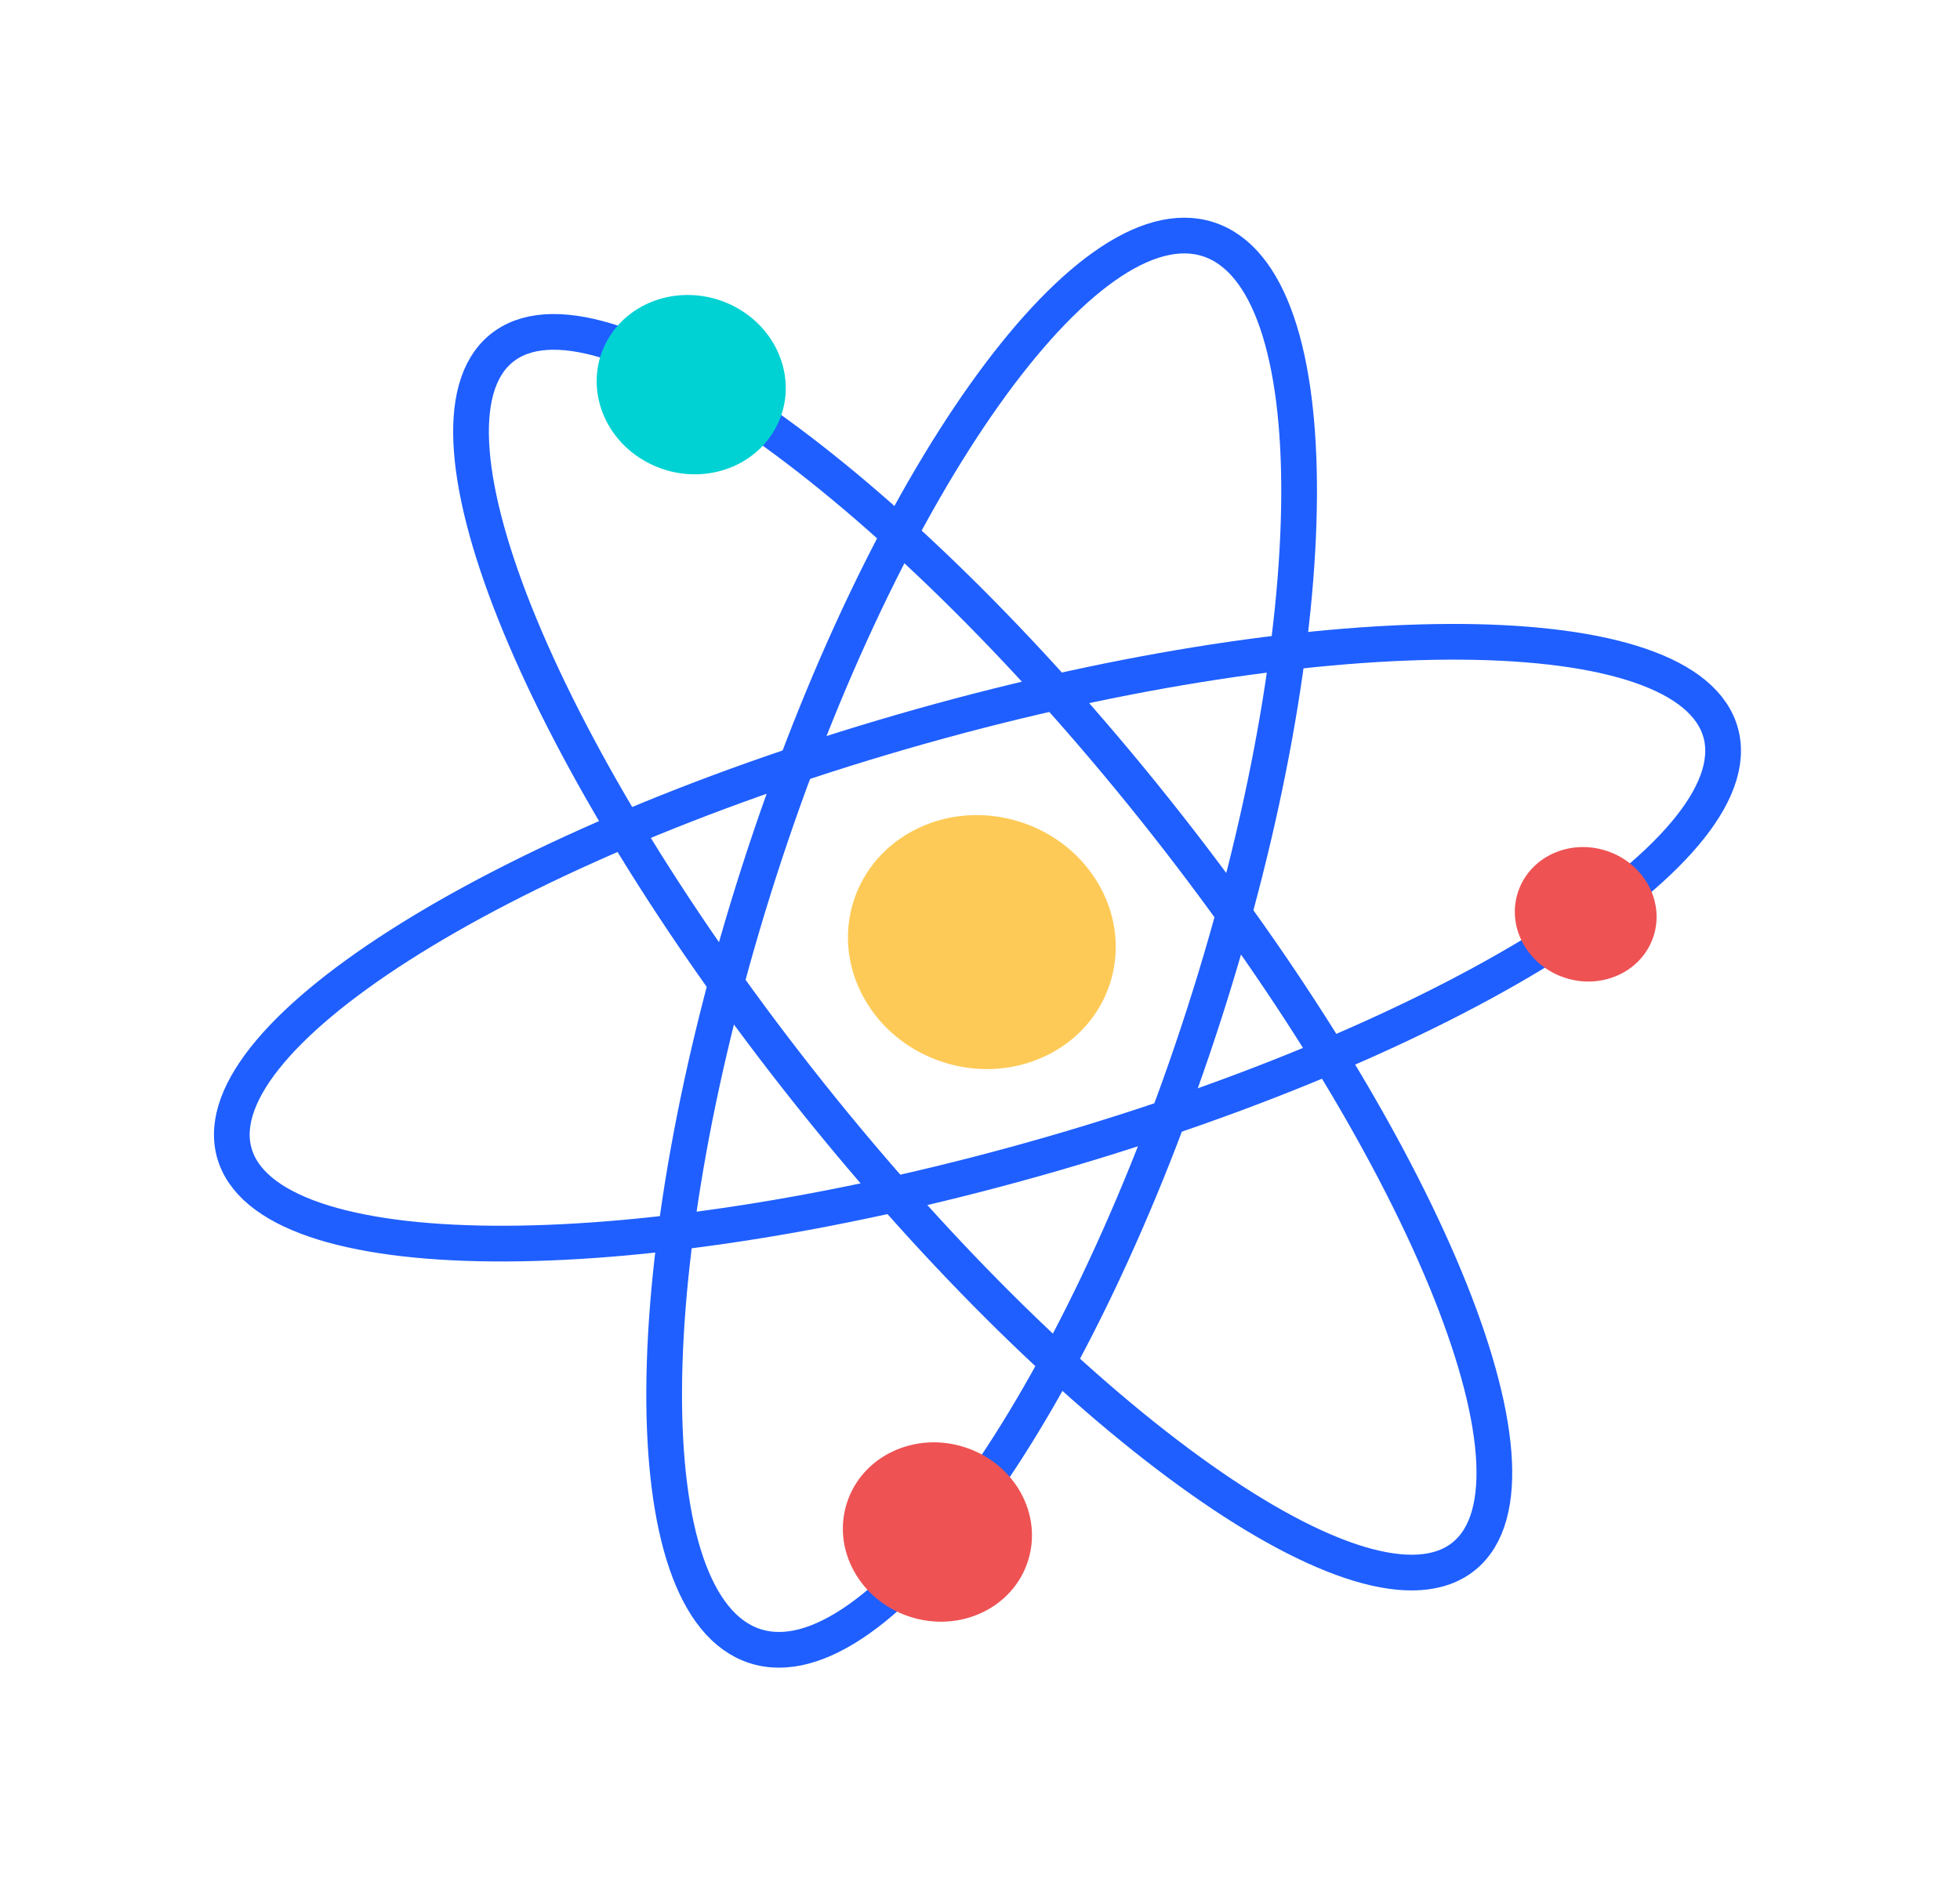
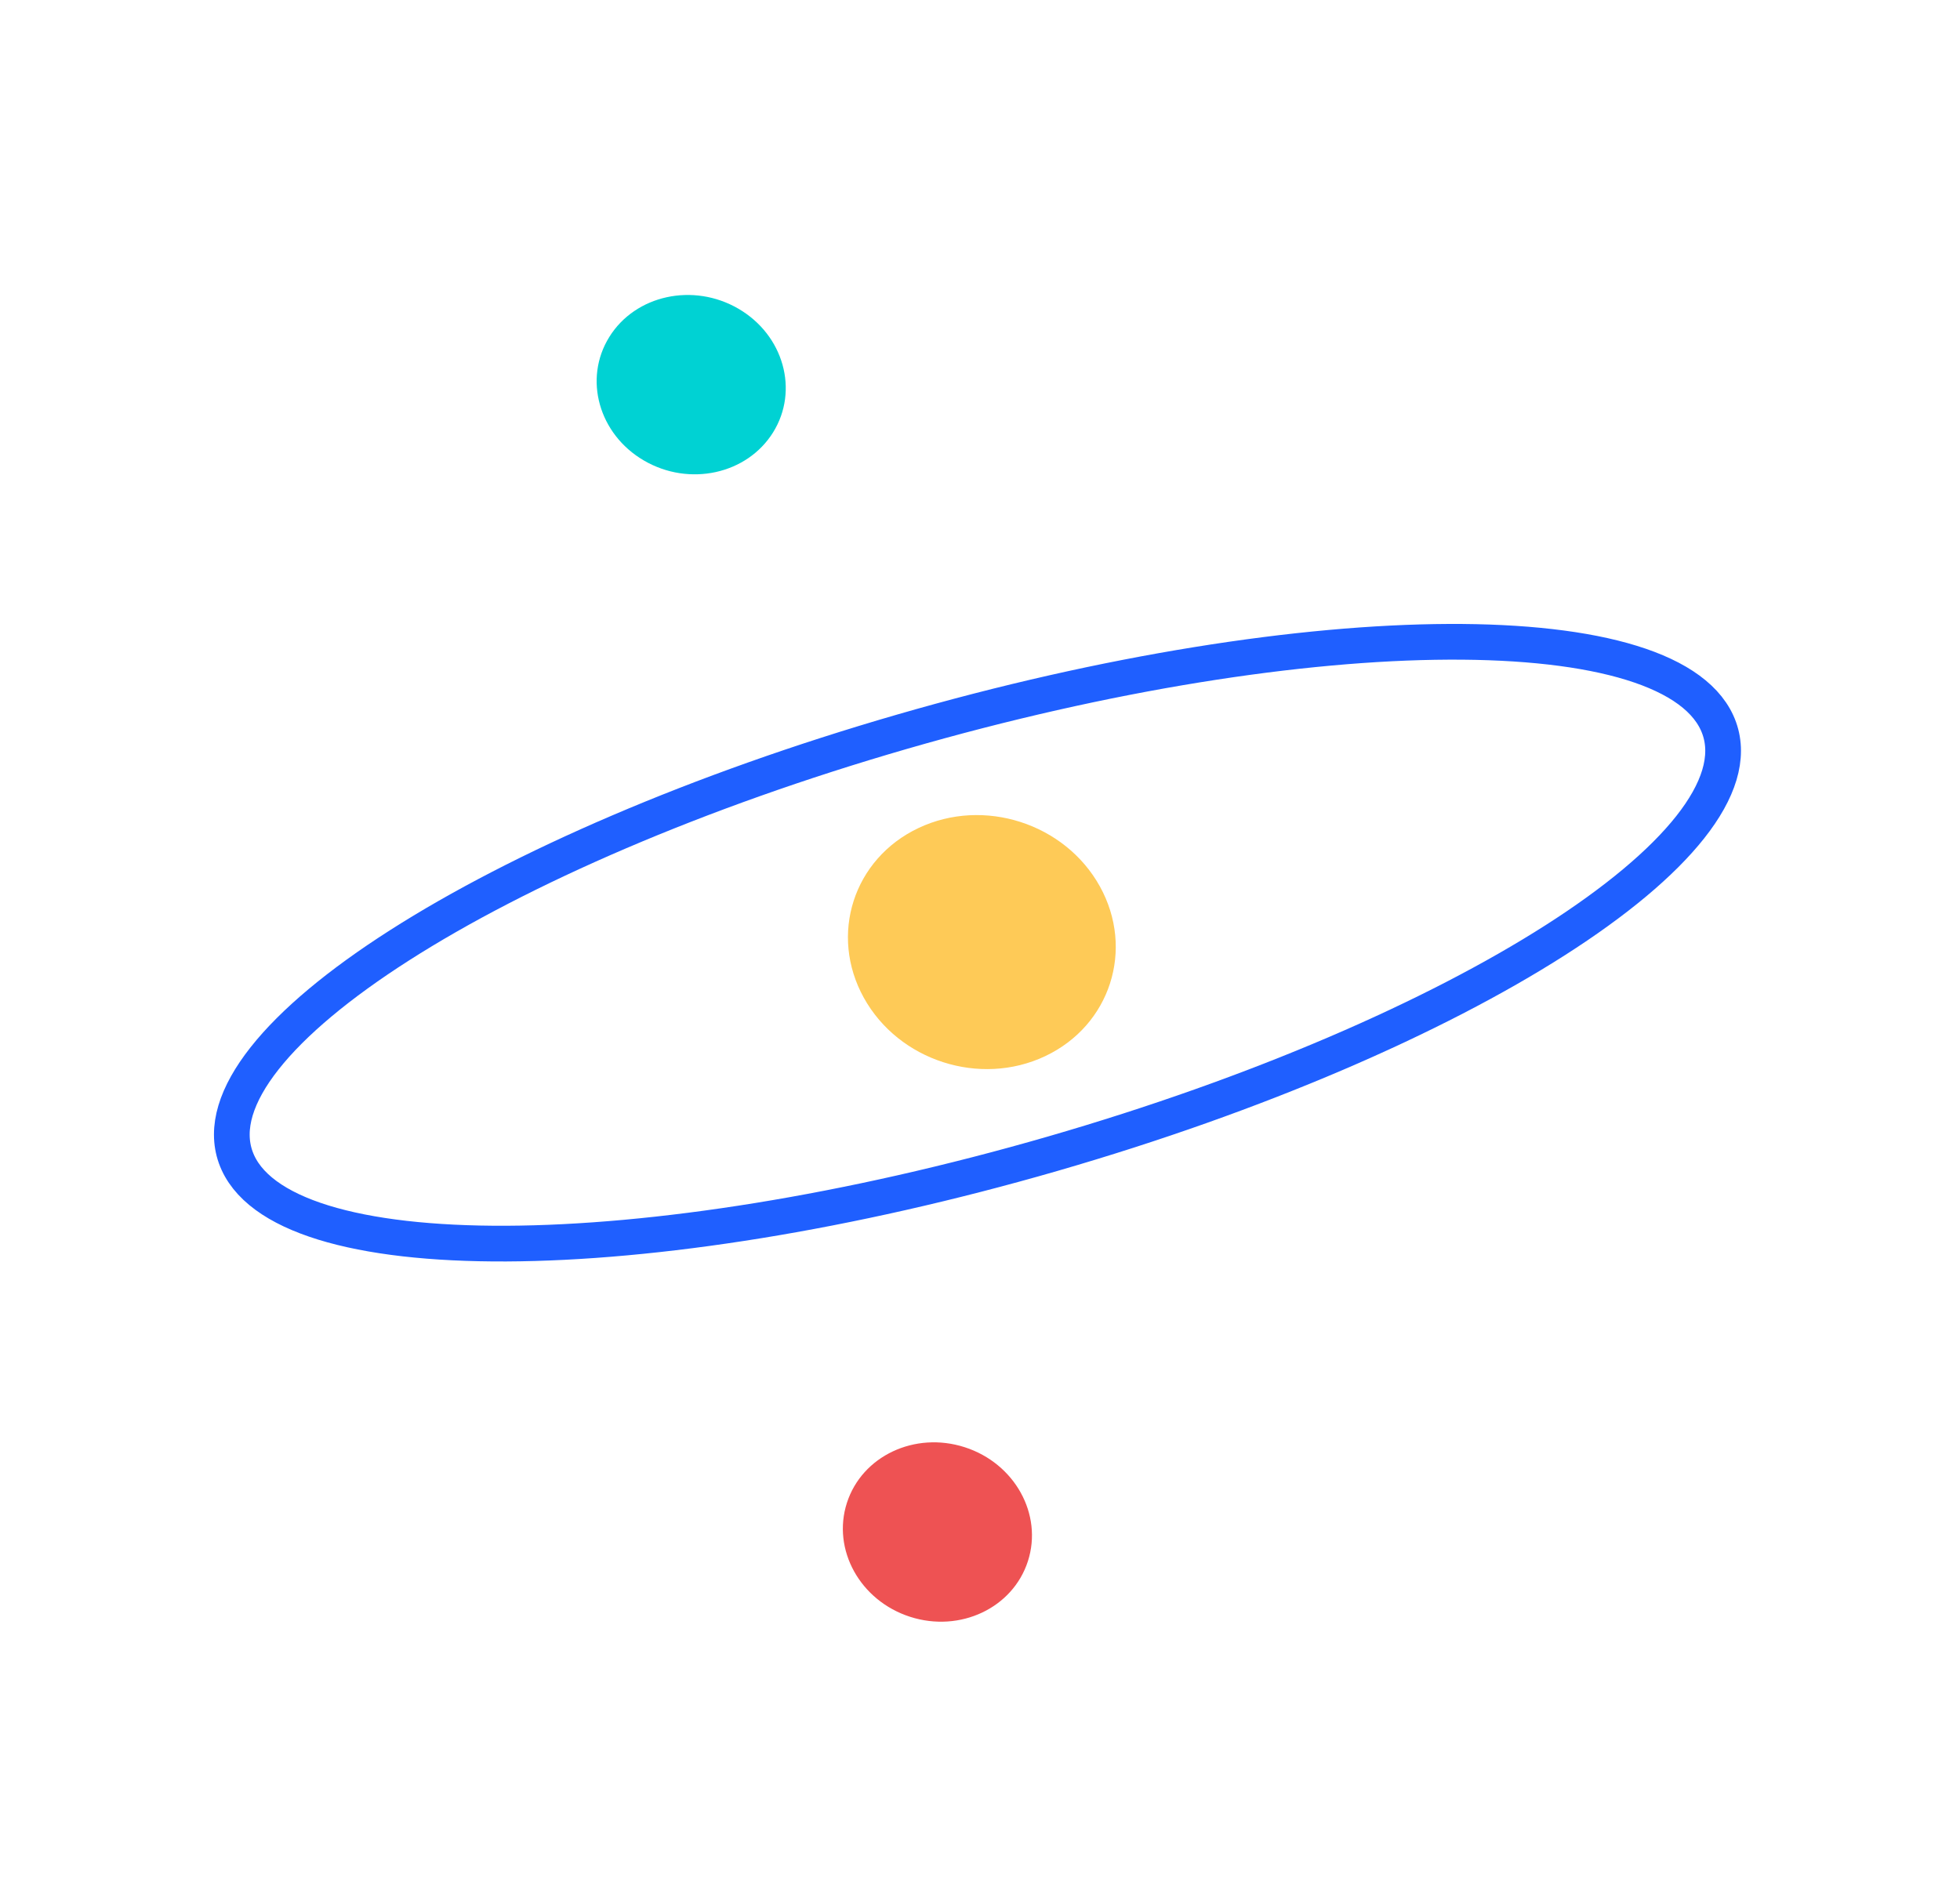
<svg xmlns="http://www.w3.org/2000/svg" width="118" height="114" viewBox="0 0 118 114" fill="none">
-   <path d="M45.459 99.123C52.854 101.504 64.955 84.47 72.488 61.076C80.022 37.682 80.133 16.788 72.739 14.406C65.344 12.025 53.242 29.059 45.709 52.453C38.176 75.847 38.064 96.741 45.459 99.123Z" stroke="#1F5FFF" stroke-width="2.15" stroke-miterlimit="10" />
  <path d="M63.387 69.469C88.05 62.334 106.012 50.861 103.505 43.845C100.998 36.829 78.972 36.926 54.309 44.061C29.645 51.197 11.683 62.669 14.19 69.686C16.697 76.702 38.723 76.605 63.387 69.469Z" stroke="#1F5FFF" stroke-width="2.15" stroke-miterlimit="10" />
-   <path d="M87.889 93.891C94.019 89.656 86.127 69.858 70.261 49.671C54.396 29.485 36.565 16.553 30.435 20.788C24.305 25.023 32.198 44.821 48.063 65.008C63.929 85.194 81.759 98.126 87.889 93.891Z" stroke="#1F5FFF" stroke-width="2.15" stroke-miterlimit="10" />
  <path d="M62.921 63.599C66.844 61.746 68.319 57.167 66.215 53.372C64.11 49.578 59.224 48.004 55.301 49.858C51.378 51.712 49.904 56.291 52.008 60.085C54.112 63.88 58.998 65.453 62.921 63.599Z" fill="#FECA57" />
  <path d="M46.543 26.036C48.114 23.512 47.181 20.179 44.459 18.591C41.736 17.004 38.255 17.764 36.684 20.288C35.113 22.812 36.046 26.145 38.769 27.732C41.491 29.32 44.971 28.56 46.543 26.036Z" fill="#00D2D3" />
  <path d="M61.885 94.005C60.977 96.826 57.801 98.326 54.792 97.357C51.783 96.388 50.079 93.317 50.987 90.496C51.896 87.676 55.071 86.176 58.08 87.145C61.09 88.114 62.793 91.185 61.885 94.005Z" fill="#EE5253" />
-   <path d="M99.551 56.37C98.87 58.485 96.491 59.609 94.234 58.883C91.977 58.156 90.701 55.855 91.382 53.739C92.063 51.624 94.442 50.5 96.699 51.227C98.956 51.954 100.232 54.255 99.551 56.37Z" fill="#EE5253" />
</svg>